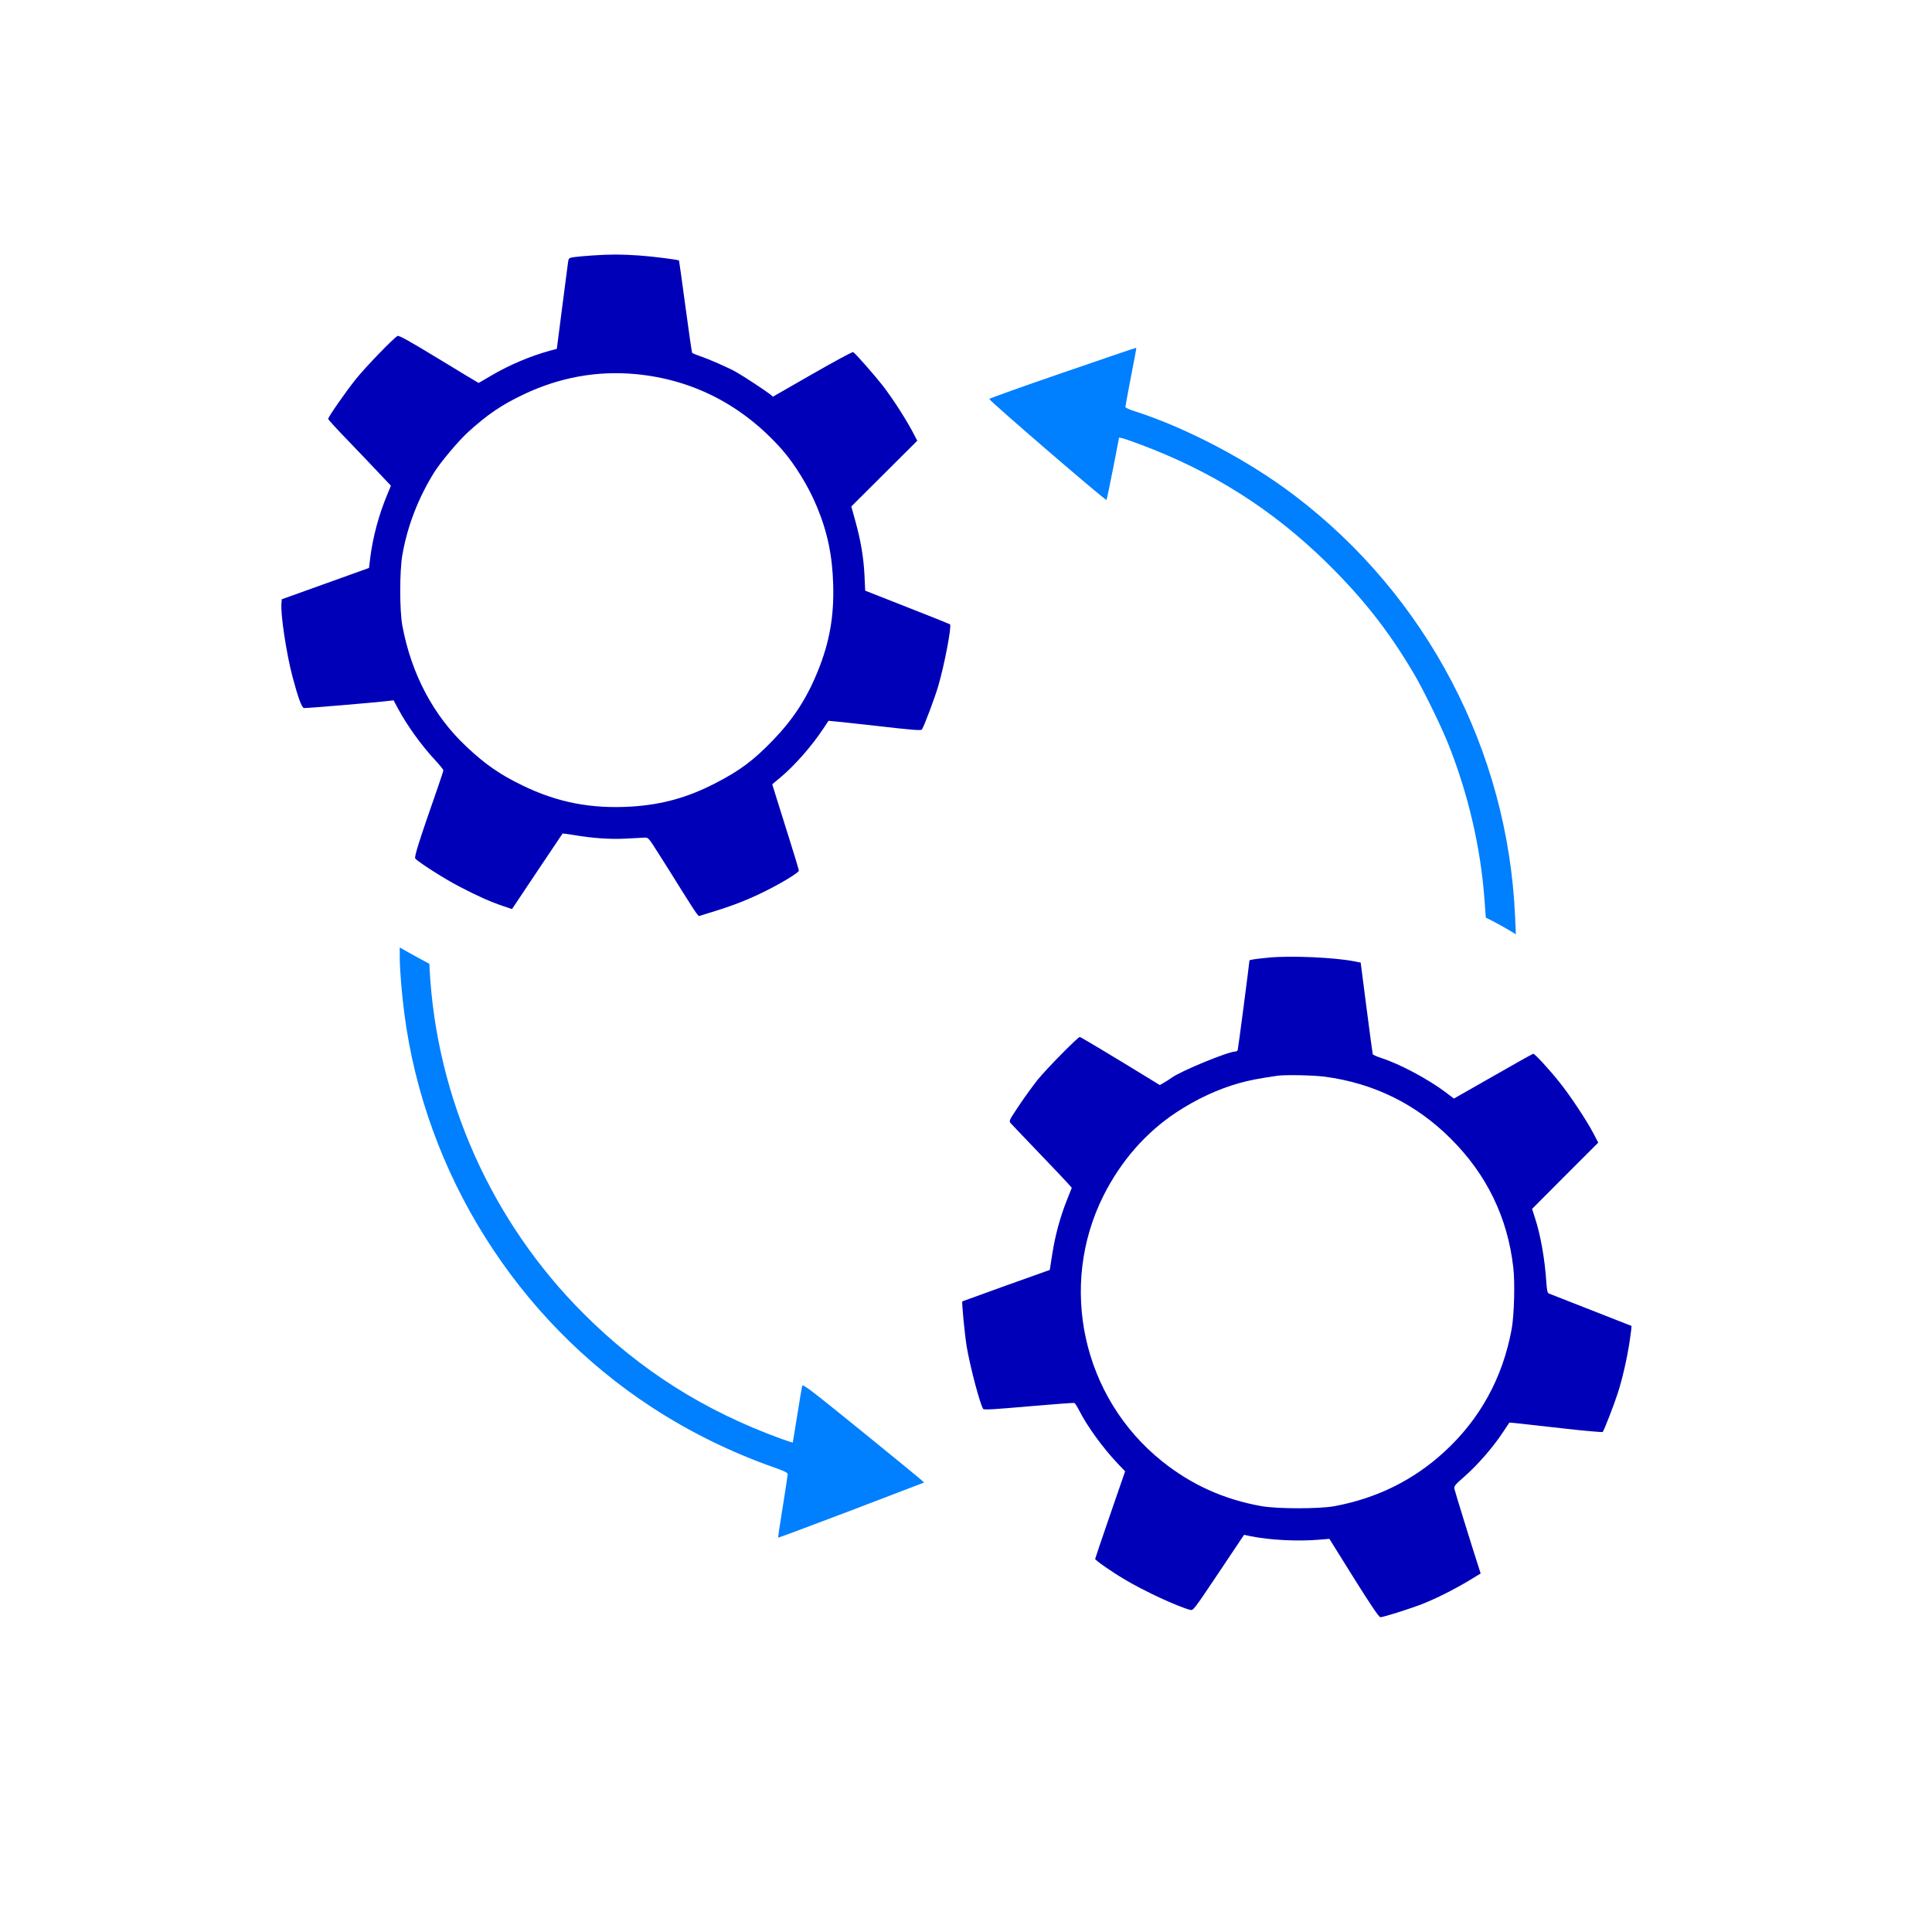
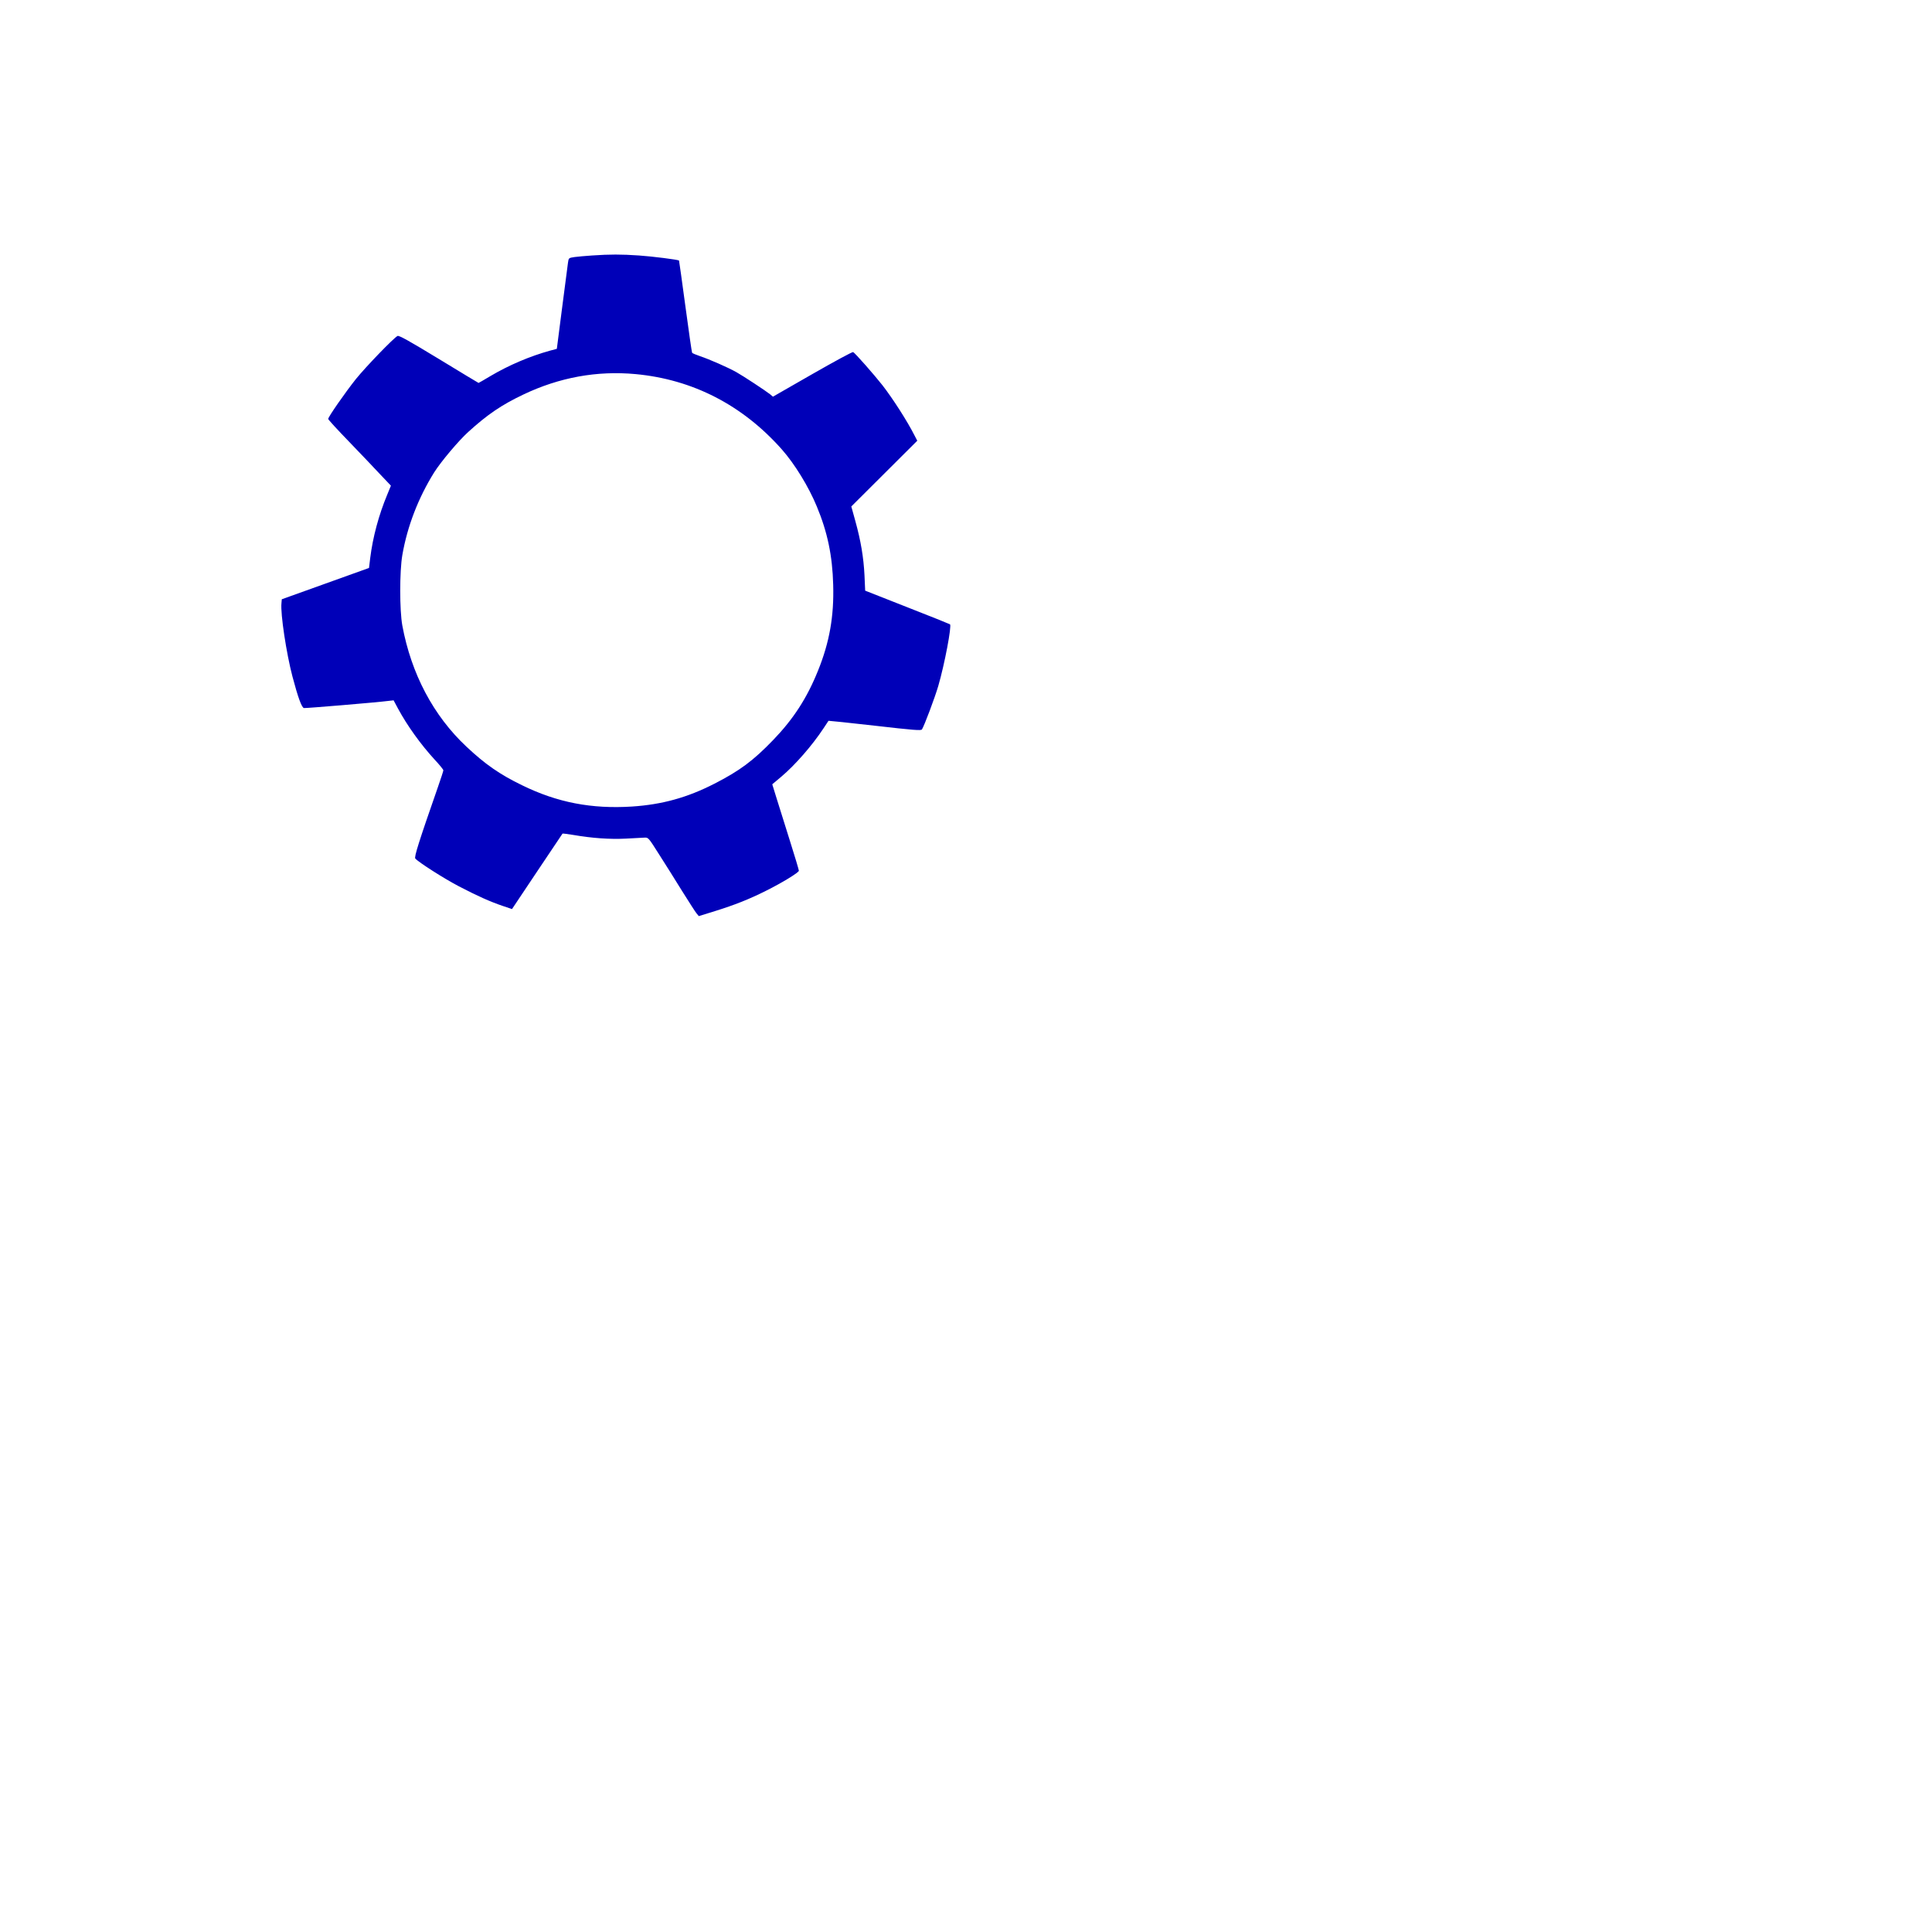
<svg xmlns="http://www.w3.org/2000/svg" width="190" height="190" viewBox="0 0 190 190" fill="none">
  <path fill-rule="evenodd" clip-rule="evenodd" d="M58.224 25.125C57.586 25.169 56.816 25.235 56.498 25.279C55.926 25.367 55.926 25.367 55.86 25.818C55.827 26.071 55.563 28.083 55.277 30.293L54.761 34.306L54.101 34.482C52.111 35.031 50.044 35.911 48.241 36.977C47.614 37.351 47.086 37.659 47.064 37.659C47.042 37.659 45.283 36.593 43.15 35.295C40.214 33.514 39.236 32.964 39.093 33.041C38.686 33.261 35.992 36.054 35.003 37.274C33.936 38.616 32.276 41.002 32.276 41.2C32.276 41.266 33.2 42.277 34.343 43.453C35.476 44.63 36.861 46.081 37.422 46.686L38.444 47.763L38.07 48.676C37.246 50.655 36.663 52.832 36.41 54.866L36.289 55.855L32.001 57.395L27.713 58.934L27.68 59.319C27.57 60.363 28.164 64.255 28.758 66.52C29.297 68.566 29.67 69.588 29.89 69.632C30.044 69.665 37.147 69.071 38.213 68.928L38.708 68.873L39.137 69.676C40.05 71.369 41.38 73.216 42.743 74.701C43.216 75.206 43.601 75.679 43.601 75.756C43.601 75.822 43.359 76.57 43.062 77.416C41.182 82.804 40.72 84.277 40.841 84.431C41.138 84.783 43.678 86.41 45.14 87.169C46.932 88.103 48.197 88.675 49.472 89.104L50.352 89.401L52.814 85.717C54.178 83.683 55.299 82.001 55.321 81.979C55.343 81.957 55.816 82.023 56.377 82.111C58.224 82.43 59.961 82.551 61.522 82.474C62.336 82.43 63.172 82.386 63.38 82.375C63.754 82.353 63.776 82.375 64.81 84.013C65.392 84.926 66.415 86.542 67.075 87.619C67.745 88.686 68.383 89.686 68.504 89.829L68.724 90.093L70.318 89.599C72.264 88.994 73.671 88.433 75.299 87.619C76.915 86.817 78.564 85.805 78.564 85.629C78.564 85.552 78.168 84.211 77.674 82.661C77.179 81.1 76.596 79.219 76.365 78.483L75.947 77.13L76.849 76.372C78.212 75.217 79.862 73.326 80.983 71.633C81.247 71.237 81.467 70.907 81.478 70.885C81.489 70.874 83.545 71.083 86.041 71.369C89.878 71.809 90.581 71.864 90.669 71.732C90.9 71.369 91.934 68.621 92.275 67.455C92.901 65.3 93.605 61.562 93.429 61.397C93.385 61.364 91.494 60.605 89.218 59.715L85.084 58.087L85.018 56.592C84.93 54.811 84.655 53.184 84.117 51.238L83.721 49.808L86.964 46.576L90.208 43.343L89.933 42.816C89.24 41.441 87.811 39.209 86.777 37.879C85.964 36.846 84.061 34.68 83.897 34.625C83.82 34.592 82.016 35.57 79.883 36.791L76.013 39.011L75.728 38.77C75.266 38.407 73.078 36.967 72.407 36.593C71.604 36.142 69.779 35.339 68.856 35.031C68.449 34.889 68.097 34.746 68.064 34.691C68.031 34.636 67.734 32.58 67.404 30.117C67.075 27.665 66.789 25.631 66.778 25.62C66.657 25.532 64.15 25.213 62.842 25.125C61.093 25.004 59.972 25.004 58.224 25.125ZM62.512 36.791C68.13 37.318 73.023 39.836 76.893 44.201C78.146 45.619 79.521 47.851 80.323 49.797C81.379 52.326 81.863 54.657 81.939 57.505C82.028 60.605 81.577 63.167 80.444 65.96C79.367 68.642 78.036 70.698 76.046 72.766C74.067 74.822 72.726 75.811 70.252 77.075C67.591 78.439 65.118 79.121 62.16 79.318C58.18 79.571 54.815 78.923 51.352 77.229C49.153 76.163 47.724 75.173 45.855 73.414C42.611 70.369 40.445 66.257 39.566 61.518C39.291 60.012 39.291 56.185 39.566 54.591C40.06 51.743 41.138 48.962 42.699 46.455C43.359 45.41 45.085 43.355 46.042 42.486C47.944 40.76 49.296 39.836 51.462 38.803C55.013 37.109 58.719 36.439 62.512 36.791Z" fill="#0000B8" />
-   <path fill-rule="evenodd" clip-rule="evenodd" d="M124.799 94.173C123.513 94.293 122.875 94.392 122.875 94.458C122.875 94.656 121.765 103.155 121.721 103.265C121.699 103.342 121.589 103.408 121.501 103.408C120.797 103.408 116.168 105.31 115.234 105.981C115.058 106.113 114.717 106.333 114.486 106.465L114.057 106.707L112.782 105.926C109.868 104.134 106.273 101.979 106.196 101.979C105.998 101.979 102.865 105.167 102.018 106.223C101.534 106.839 100.699 107.993 100.171 108.785C99.214 110.225 99.203 110.236 99.412 110.478C99.533 110.61 100.71 111.852 102.051 113.248C103.381 114.634 104.69 116.008 104.943 116.294L105.404 116.811L104.91 118.053C104.25 119.724 103.766 121.506 103.48 123.353L103.238 124.892L98.95 126.42C96.597 127.267 94.662 127.97 94.641 127.981C94.564 128.047 94.871 131.225 95.069 132.434C95.41 134.424 96.356 138.02 96.686 138.558C96.751 138.668 97.785 138.602 101.16 138.306C103.568 138.097 105.602 137.943 105.657 137.976C105.723 137.998 105.921 138.306 106.108 138.668C106.9 140.241 108.428 142.352 109.912 143.924L110.649 144.694L109.176 148.959C108.362 151.312 107.702 153.269 107.702 153.313C107.702 153.434 109.252 154.523 110.506 155.27C112.452 156.447 115.849 158.019 117.07 158.327C117.345 158.393 117.455 158.25 119.851 154.666L122.347 150.939L123.018 151.081C124.832 151.455 127.614 151.598 129.692 151.422L130.736 151.334L133.144 155.194C134.826 157.887 135.618 159.042 135.75 159.042C136.058 159.042 138.729 158.195 139.928 157.722C141.324 157.162 142.94 156.348 144.436 155.457L145.612 154.743L145.414 154.116C144.81 152.28 143.105 146.739 143.039 146.453C142.984 146.145 143.05 146.057 144.04 145.188C145.304 144.078 146.822 142.341 147.756 140.922L148.438 139.9L149.043 139.955C149.372 139.988 151.428 140.219 153.594 140.461C155.76 140.713 157.574 140.867 157.618 140.823C157.739 140.691 158.696 138.24 159.059 137.118C159.543 135.667 160.015 133.578 160.268 131.896C160.389 131.082 160.466 130.411 160.455 130.4C160.433 130.389 153.177 127.542 152.33 127.212C152.176 127.157 152.132 126.915 152.066 126.024C151.923 123.814 151.494 121.396 150.945 119.746L150.67 118.889L153.924 115.623L157.179 112.369L156.717 111.489C156.057 110.214 154.397 107.707 153.32 106.377C152.319 105.123 150.934 103.628 150.791 103.628C150.736 103.628 148.966 104.618 146.844 105.838L142.984 108.037L142.127 107.388C140.423 106.113 137.641 104.629 135.86 104.057C135.42 103.914 135.035 103.738 135.002 103.683C134.98 103.617 134.705 101.561 134.387 99.109L133.815 94.667L133.155 94.535C131.253 94.162 126.932 93.964 124.799 94.173ZM130.263 105.882C135.079 106.52 139.257 108.565 142.677 111.984C146.206 115.502 148.262 119.724 148.823 124.65C148.999 126.123 148.911 129.378 148.658 130.73C147.778 135.502 145.546 139.57 142.028 142.791C138.993 145.573 135.409 147.343 131.231 148.124C129.725 148.399 125.58 148.399 124.029 148.113C120.335 147.453 117.147 146.002 114.277 143.704C106.46 137.437 104.052 126.486 108.527 117.569C110.242 114.172 112.661 111.401 115.673 109.4C117.674 108.081 119.829 107.08 121.94 106.498C122.974 106.223 123.612 106.091 125.624 105.794C126.349 105.684 129.153 105.739 130.263 105.882Z" fill="#0000B8" />
-   <path fill-rule="evenodd" clip-rule="evenodd" d="M104.492 36.664C100.512 38.028 97.268 39.193 97.29 39.237C97.367 39.479 108.758 49.286 108.813 49.165C108.857 49.099 109.143 47.692 109.472 46.043L110.055 43.03L110.363 43.096C110.539 43.129 111.353 43.415 112.177 43.723C119.247 46.373 125.129 50.1 130.45 55.311C134.024 58.819 136.553 62.029 139.026 66.218C140.005 67.867 141.808 71.573 142.501 73.343C144.414 78.213 145.601 83.315 145.986 88.417L146.118 90.242L146.756 90.561C147.096 90.737 147.767 91.099 148.229 91.374L149.076 91.88L148.999 90.143C148.295 73.816 140.302 58.577 127.262 48.693C122.743 45.262 116.718 42.096 111.638 40.457C111.1 40.292 110.671 40.095 110.671 40.029C110.671 39.952 110.924 38.621 111.221 37.06C111.528 35.51 111.77 34.212 111.748 34.201C111.726 34.19 108.461 35.29 104.492 36.664Z" fill="#007FFF" />
-   <path fill-rule="evenodd" clip-rule="evenodd" d="M39.313 94.089C39.313 95.353 39.5 97.629 39.764 99.674C41.809 115.397 50.814 129.734 64.106 138.398C67.79 140.806 71.946 142.851 76.124 144.313C77.157 144.676 77.465 144.83 77.465 144.984C77.465 145.083 77.245 146.523 76.981 148.172C76.706 149.832 76.508 151.196 76.531 151.218C76.552 151.24 79.785 150.03 83.721 148.535L90.879 145.797L90.626 145.567C90.494 145.435 87.811 143.236 84.667 140.685C79.466 136.474 78.949 136.078 78.883 136.309C78.85 136.452 78.63 137.749 78.4 139.201C78.169 140.652 77.971 141.85 77.96 141.872C77.949 141.883 77.454 141.718 76.86 141.509C69.285 138.761 62.974 134.77 57.4 129.195C48.34 120.147 42.908 107.986 42.249 95.276L42.227 94.782L41.402 94.342C40.951 94.1 40.292 93.737 39.951 93.539L39.313 93.176V94.089Z" fill="#007FFF" />
</svg>